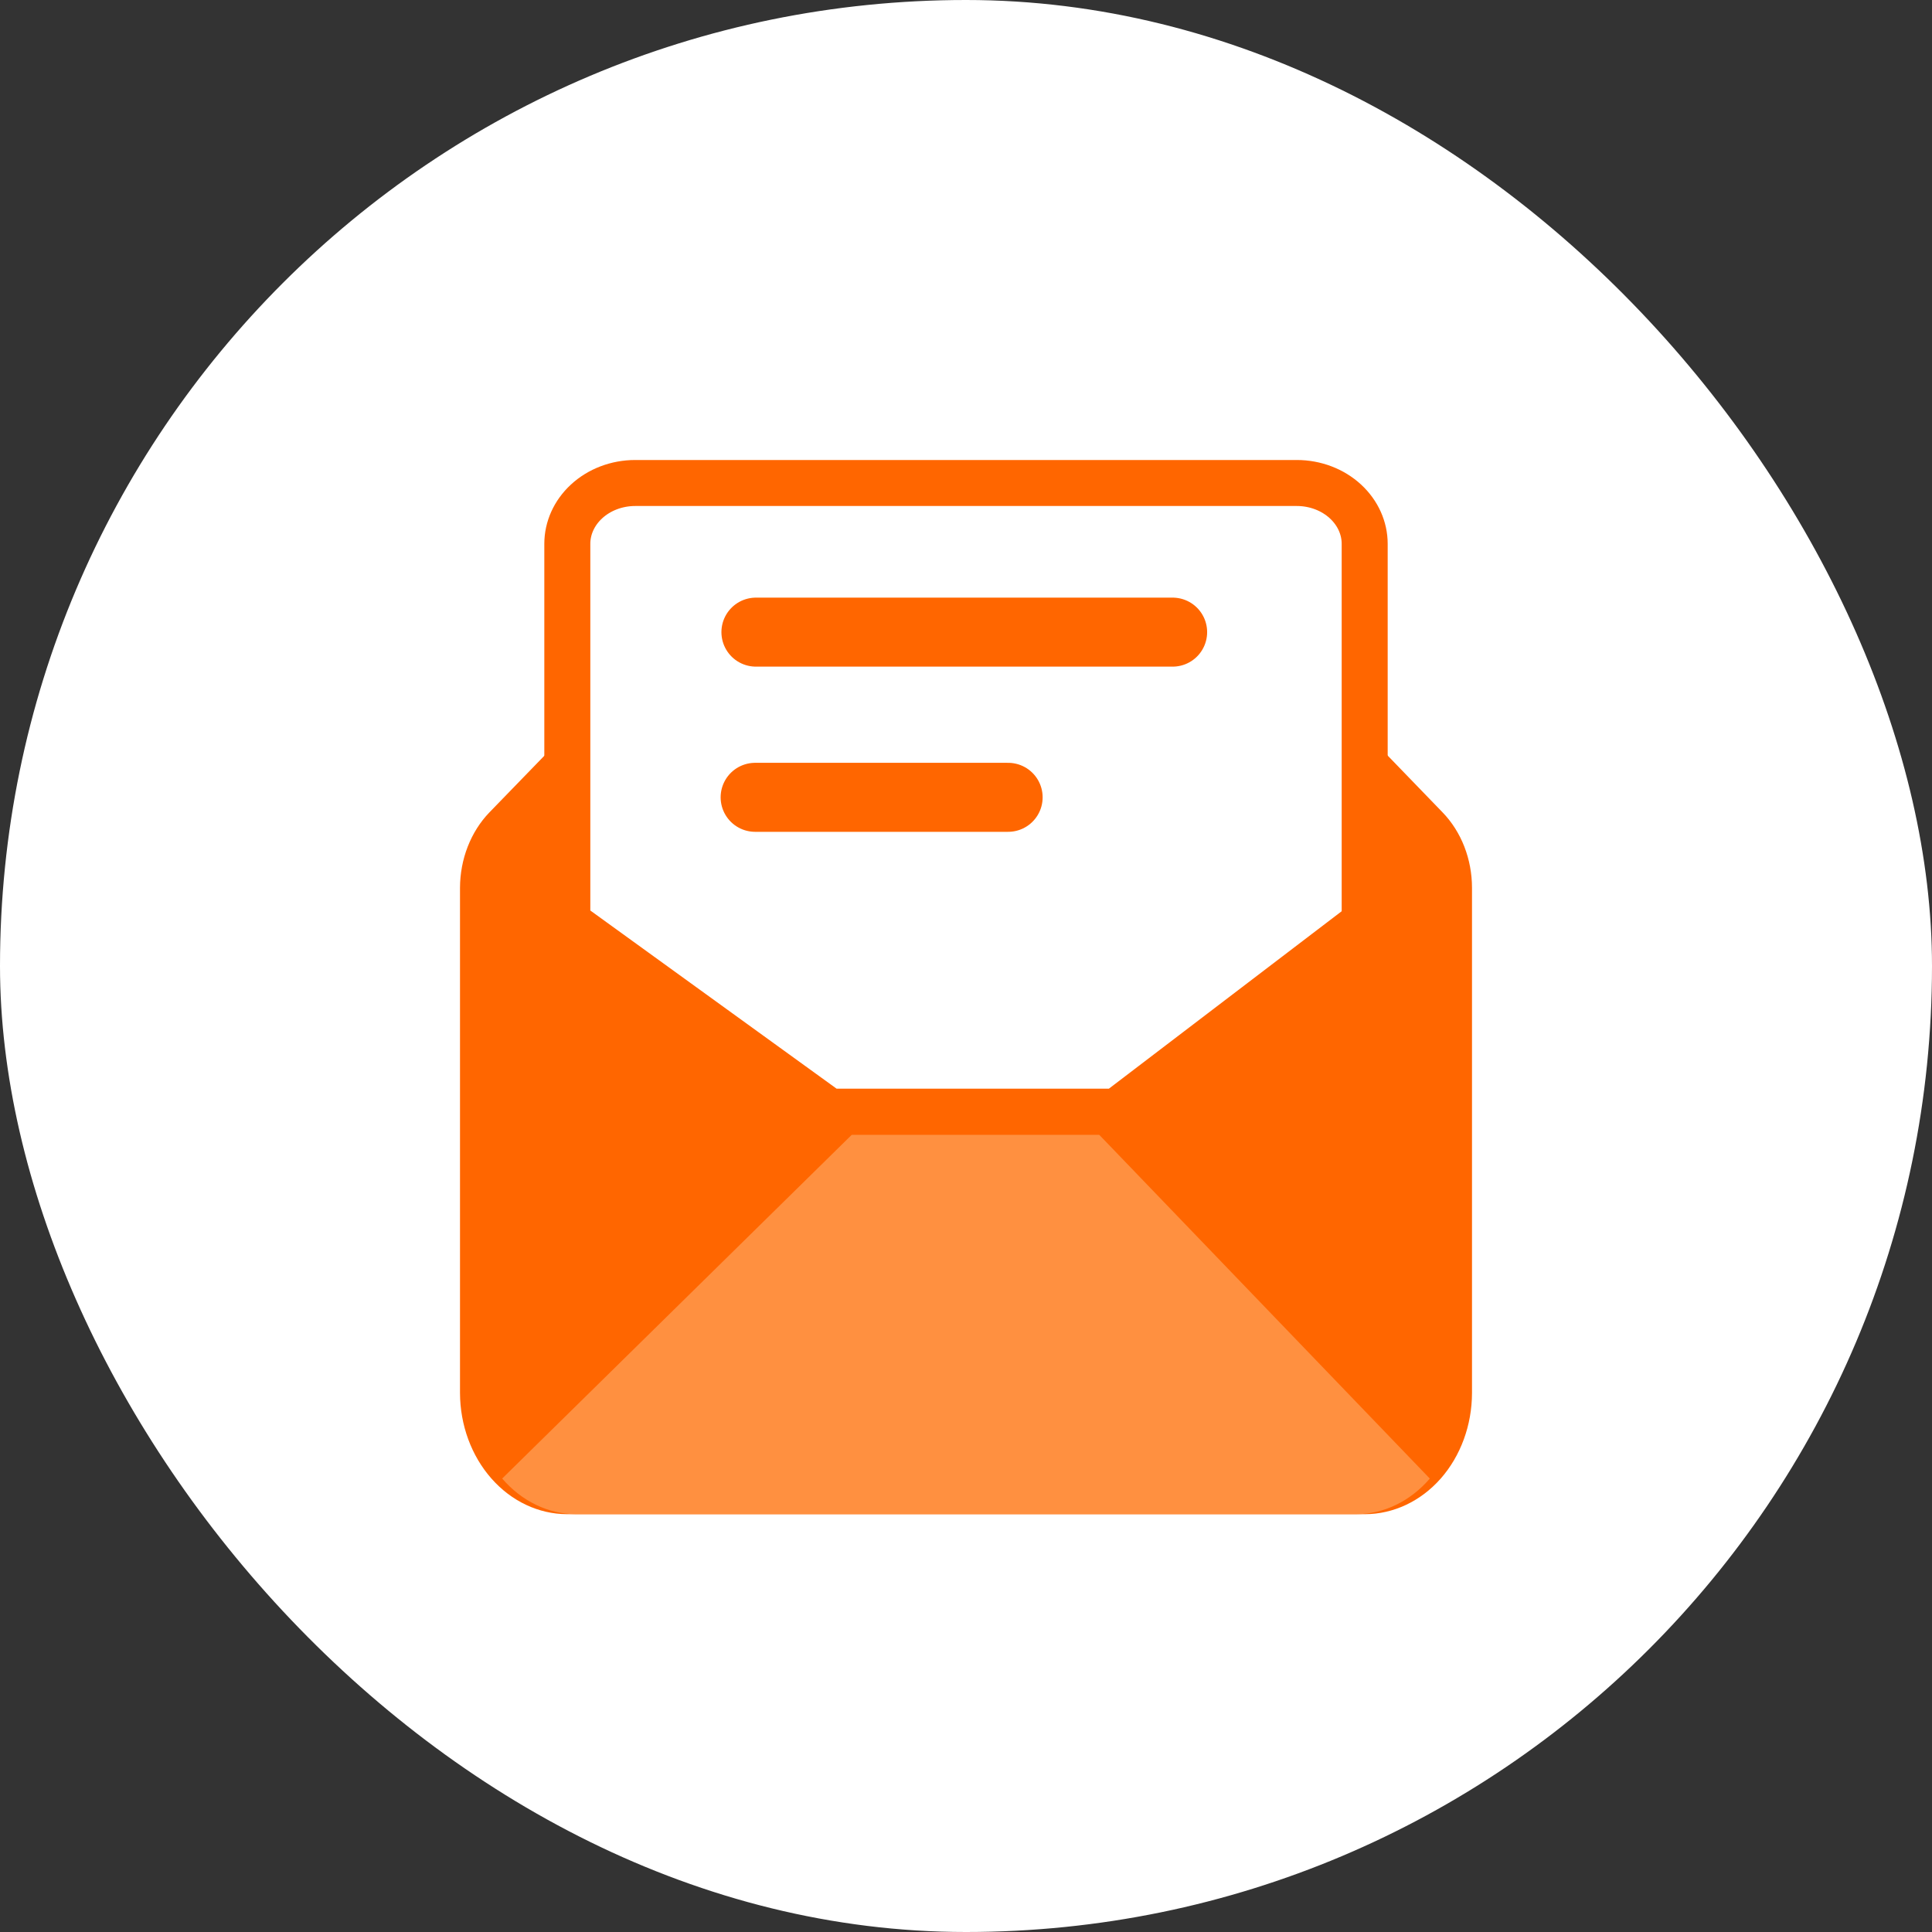
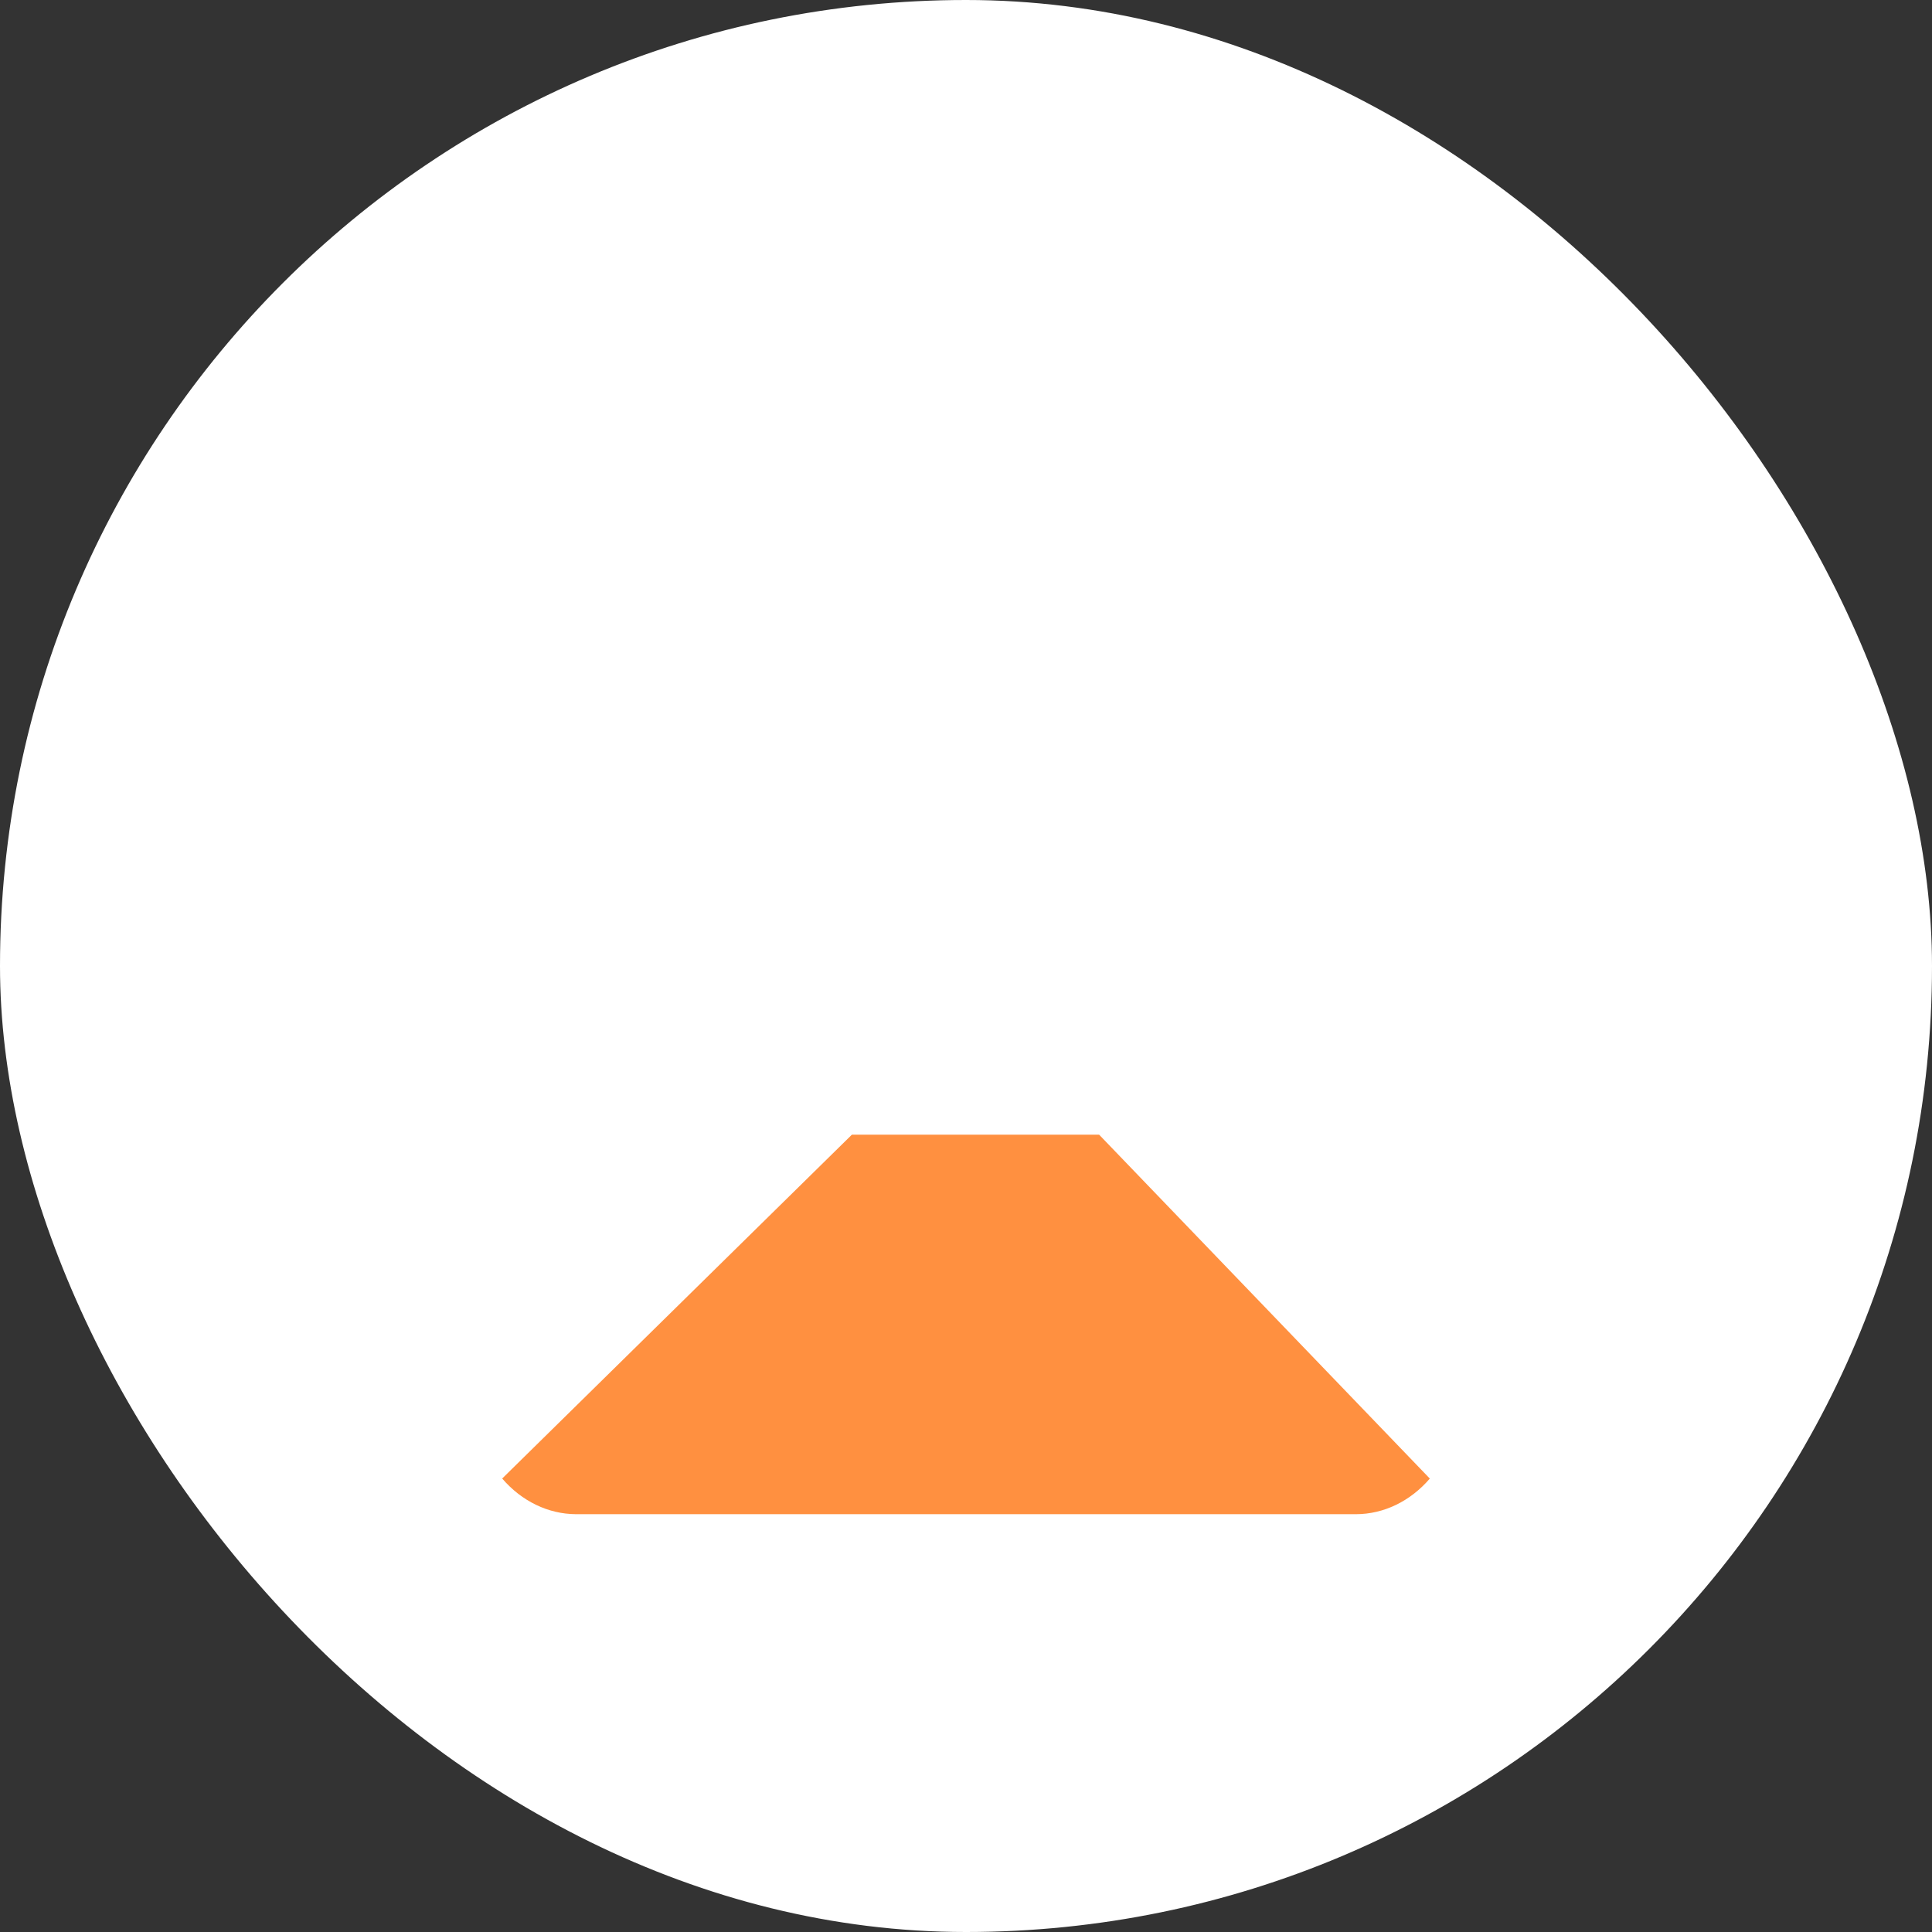
<svg xmlns="http://www.w3.org/2000/svg" width="42" height="42" viewBox="0 0 42 42" fill="none">
  <rect x="0" y="0" width="42" height="42" fill="#333333" stroke="none" />
  <rect width="42" height="42" rx="21" fill="white" />
-   <path d="M29.272 15.5L31.361 17.661C31.562 17.869 31.723 18.122 31.833 18.404C31.943 18.687 32 18.992 32 19.301V30.282C31.999 30.98 31.754 31.65 31.319 32.144C30.883 32.637 30.293 32.915 29.677 32.917H12.322C11.707 32.914 11.118 32.636 10.683 32.142C10.248 31.649 10.002 30.98 10 30.282V19.301C10.001 18.992 10.058 18.687 10.168 18.405C10.278 18.123 10.438 17.869 10.639 17.661L12.658 15.579" fill="#FF6600" />
  <path d="M29.48 32.917C30.081 32.916 30.658 32.637 31.083 32.143L23.894 24.667H18.519L10.917 32.142C11.342 32.636 11.918 32.914 12.519 32.917H29.48Z" fill="#FF9040" />
-   <path d="M18.025 24.167L12.333 20.049V11.822C12.333 11.485 12.478 11.153 12.751 10.901C13.025 10.648 13.405 10.5 13.809 10.5H28.191C28.595 10.5 28.975 10.648 29.249 10.901C29.522 11.153 29.667 11.485 29.667 11.822V20.057L24.275 24.167H18.025Z" fill="white" stroke="#FF6600" />
-   <path d="M16.433 13.742H25.492" stroke="#FF6600" stroke-width="1.5" stroke-miterlimit="10" stroke-linecap="round" />
-   <path d="M16.416 17.333H21.916" stroke="#FF6600" stroke-width="1.5" stroke-miterlimit="10" stroke-linecap="round" />
</svg>